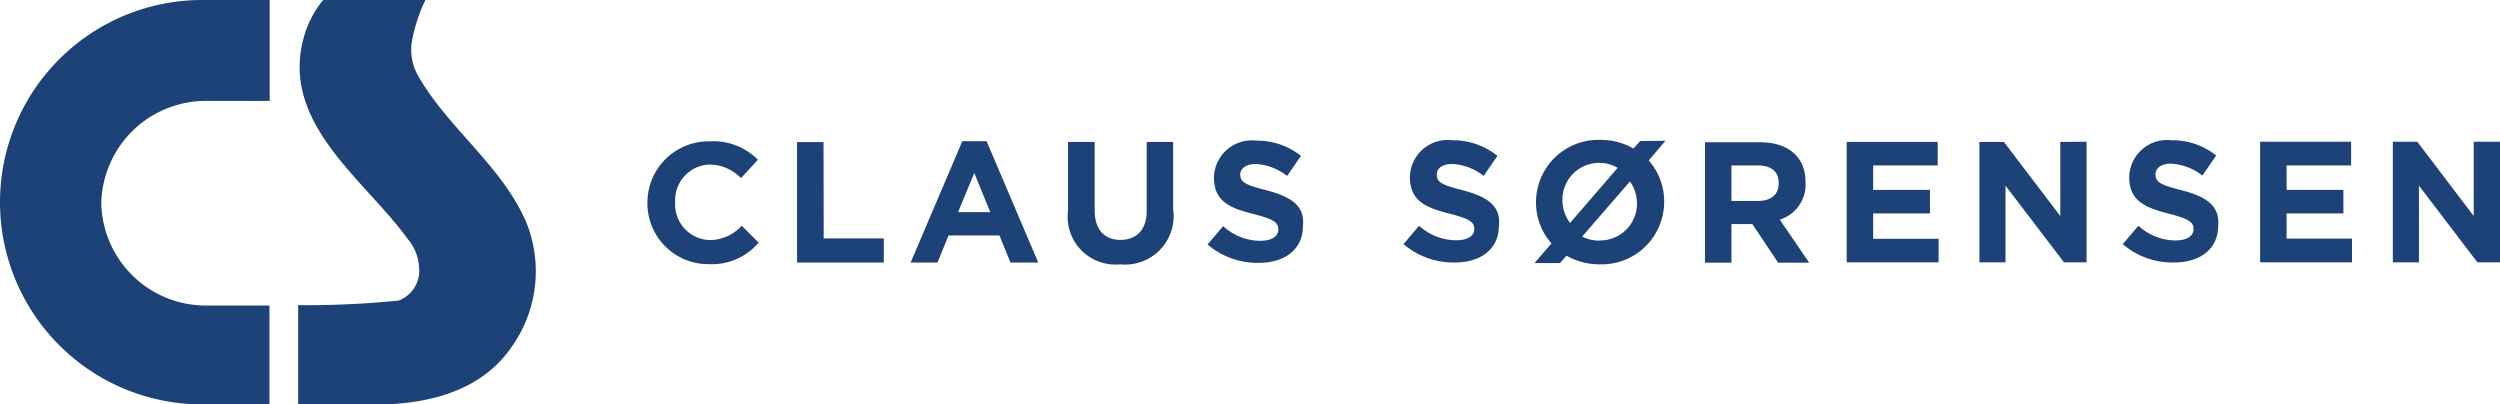
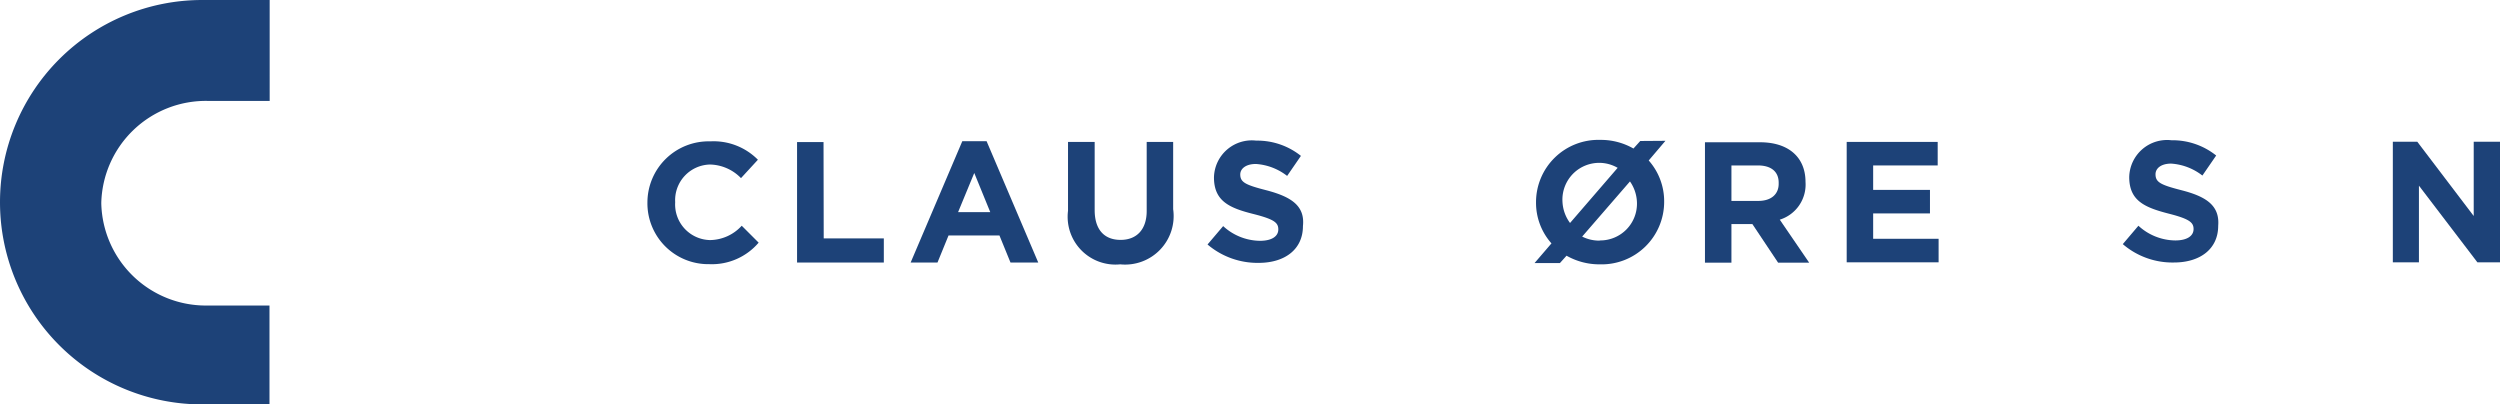
<svg xmlns="http://www.w3.org/2000/svg" id="csgruppen-logo" width="136" height="22" viewBox="0 0 136 22">
  <title>csgruppen-logo</title>
  <path d="M5.51,11.05a5.69,5.69,0,0,1,5.8-5.56h3.36V0H11a11,11,0,1,0,0,22h3.66V16.62H11.31A5.69,5.69,0,0,1,5.51,11.05Z" style="fill:#1d4278" />
-   <path d="M22.76,4.15a2.88,2.88,0,0,1-.36-1.86A9,9,0,0,1,23.14,0H17.58a5.46,5.46,0,0,0-1,1.85C15.11,6.62,19.8,9.71,22.18,13a2.6,2.6,0,0,1,.62,1.56,1.74,1.74,0,0,1-1.11,1.79,50.05,50.05,0,0,1-5.47.25V22h4.71c2.83-.1,5.47-.92,7-3.27a7.09,7.09,0,0,0,.68-6.68C27.28,9,24.4,7,22.76,4.15Z" style="fill:#1d4278" />
  <path d="M38.63,13.06A1.94,1.94,0,0,1,36.73,11h0a1.94,1.94,0,0,1,1.9-2.05,2.42,2.42,0,0,1,1.68.74l.92-1a3.39,3.39,0,0,0-2.59-1A3.33,3.33,0,0,0,35.22,11v0a3.31,3.31,0,0,0,3.36,3.37,3.34,3.34,0,0,0,2.69-1.17l-.92-.92A2.37,2.37,0,0,1,38.63,13.06Z" style="fill:#1d4278" />
  <polygon points="44.81 12.97 44.8 7.73 43.36 7.73 43.36 14.28 48.08 14.28 48.08 12.97 44.81 12.97" style="fill:#1d4278" />
  <path d="M52.35,7.68l-2.81,6.6H51l.6-1.47h2.77l.6,1.47h1.51l-2.81-6.6Zm-.23,3.86L53,9.41l.87,2.13Z" style="fill:#1d4278" />
  <path d="M62.38,7.72v3.76c0,1-.54,1.57-1.42,1.57s-1.41-.55-1.41-1.62V7.72H58.1v3.75a2.6,2.6,0,0,0,2.84,2.91,2.64,2.64,0,0,0,2.88-3V7.72Z" style="fill:#1d4278" />
  <path d="M68.89,10.35c-1.13-.29-1.42-.43-1.42-.86v0c0-.31.3-.57.85-.57a3.1,3.1,0,0,1,1.7.65l.75-1.09a3.8,3.8,0,0,0-2.43-.83,2.06,2.06,0,0,0-2.3,2v0c0,1.3.85,1.67,2.18,2,1.09.28,1.32.46,1.32.83v0c0,.38-.36.62-1,.62a3,3,0,0,1-2-.8l-.85,1a4.19,4.19,0,0,0,2.78,1c1.42,0,2.41-.73,2.41-2v0C71,11.18,70.22,10.7,68.89,10.35Z" style="fill:#1d4278" />
-   <path d="M79.57,10.35c-1.13-.29-1.41-.43-1.41-.86v0c0-.32.29-.57.84-.57a3,3,0,0,1,1.71.65l.75-1.09A3.83,3.83,0,0,0,79,7.63a2.05,2.05,0,0,0-2.3,2v0c0,1.3.86,1.67,2.18,2,1.1.28,1.32.46,1.32.83v0c0,.38-.36.61-1,.61a3,3,0,0,1-2-.79l-.85,1a4.2,4.2,0,0,0,2.79,1c1.41,0,2.4-.73,2.4-2v0C81.65,11.18,80.9,10.7,79.57,10.35Z" style="fill:#1d4278" />
  <path d="M89.23,7.67l-.37.41a3.56,3.56,0,0,0-1.81-.47A3.39,3.39,0,0,0,83.56,11a3.32,3.32,0,0,0,.84,2.24l-.92,1.07h1.38l.36-.4a3.61,3.61,0,0,0,1.81.47,3.4,3.4,0,0,0,3.5-3.4,3.34,3.34,0,0,0-.84-2.25l.91-1.07ZM85,11A2,2,0,0,1,88,9.13l-2.59,3A2.09,2.09,0,0,1,85,11Zm2,2.09a2.06,2.06,0,0,1-.93-.22l2.6-3A2.1,2.1,0,0,1,89.05,11,2,2,0,0,1,87.05,13.08Z" style="fill:#1d4278" />
  <path d="M98.22,9.9v0c0-1.35-.93-2.16-2.47-2.16h-3v6.55h1.44v-2.1h1.14l1.4,2.1h1.69l-1.6-2.34A2,2,0,0,0,98.22,9.9ZM96.76,10c0,.56-.4.93-1.11.93H94.19V9h1.44c.7,0,1.13.32,1.13.94Z" style="fill:#1d4278" />
  <polygon points="101.9 12.99 101.9 11.61 104.99 11.61 104.99 10.33 101.9 10.33 101.9 9 105.41 9 105.41 7.72 100.46 7.72 100.46 14.27 105.46 14.27 105.46 12.99 101.9 12.99" style="fill:#1d4278" />
-   <polygon points="112.08 7.72 112.08 11.75 109.01 7.72 107.68 7.72 107.68 14.27 109.1 14.27 109.1 10.1 112.28 14.27 113.51 14.27 113.51 7.71 112.08 7.72" style="fill:#1d4278" />
  <path d="M118.68,10.35c-1.13-.29-1.42-.43-1.42-.87h0c0-.32.3-.58.85-.58a3.1,3.1,0,0,1,1.7.65l.75-1.09a3.8,3.8,0,0,0-2.43-.83,2.06,2.06,0,0,0-2.3,2v0c0,1.3.85,1.66,2.18,2,1.09.28,1.32.47,1.32.83v0c0,.38-.36.62-1,.62a3,3,0,0,1-2-.8l-.85,1a4.14,4.14,0,0,0,2.78,1c1.42,0,2.41-.73,2.41-2v0C120.76,11.17,120,10.69,118.68,10.35Z" style="fill:#1d4278" />
-   <polygon points="124.39 12.98 124.39 11.61 127.48 11.61 127.48 10.33 124.39 10.33 124.39 9 127.9 9 127.9 7.71 122.95 7.71 122.95 14.27 127.95 14.27 127.95 12.98 124.39 12.98" style="fill:#1d4278" />
  <polygon points="136 14.27 136 7.71 134.57 7.71 134.57 11.75 131.5 7.71 130.17 7.71 130.17 14.27 131.59 14.27 131.59 10.1 134.77 14.27 136 14.27" style="fill:#1d4278" />
</svg>